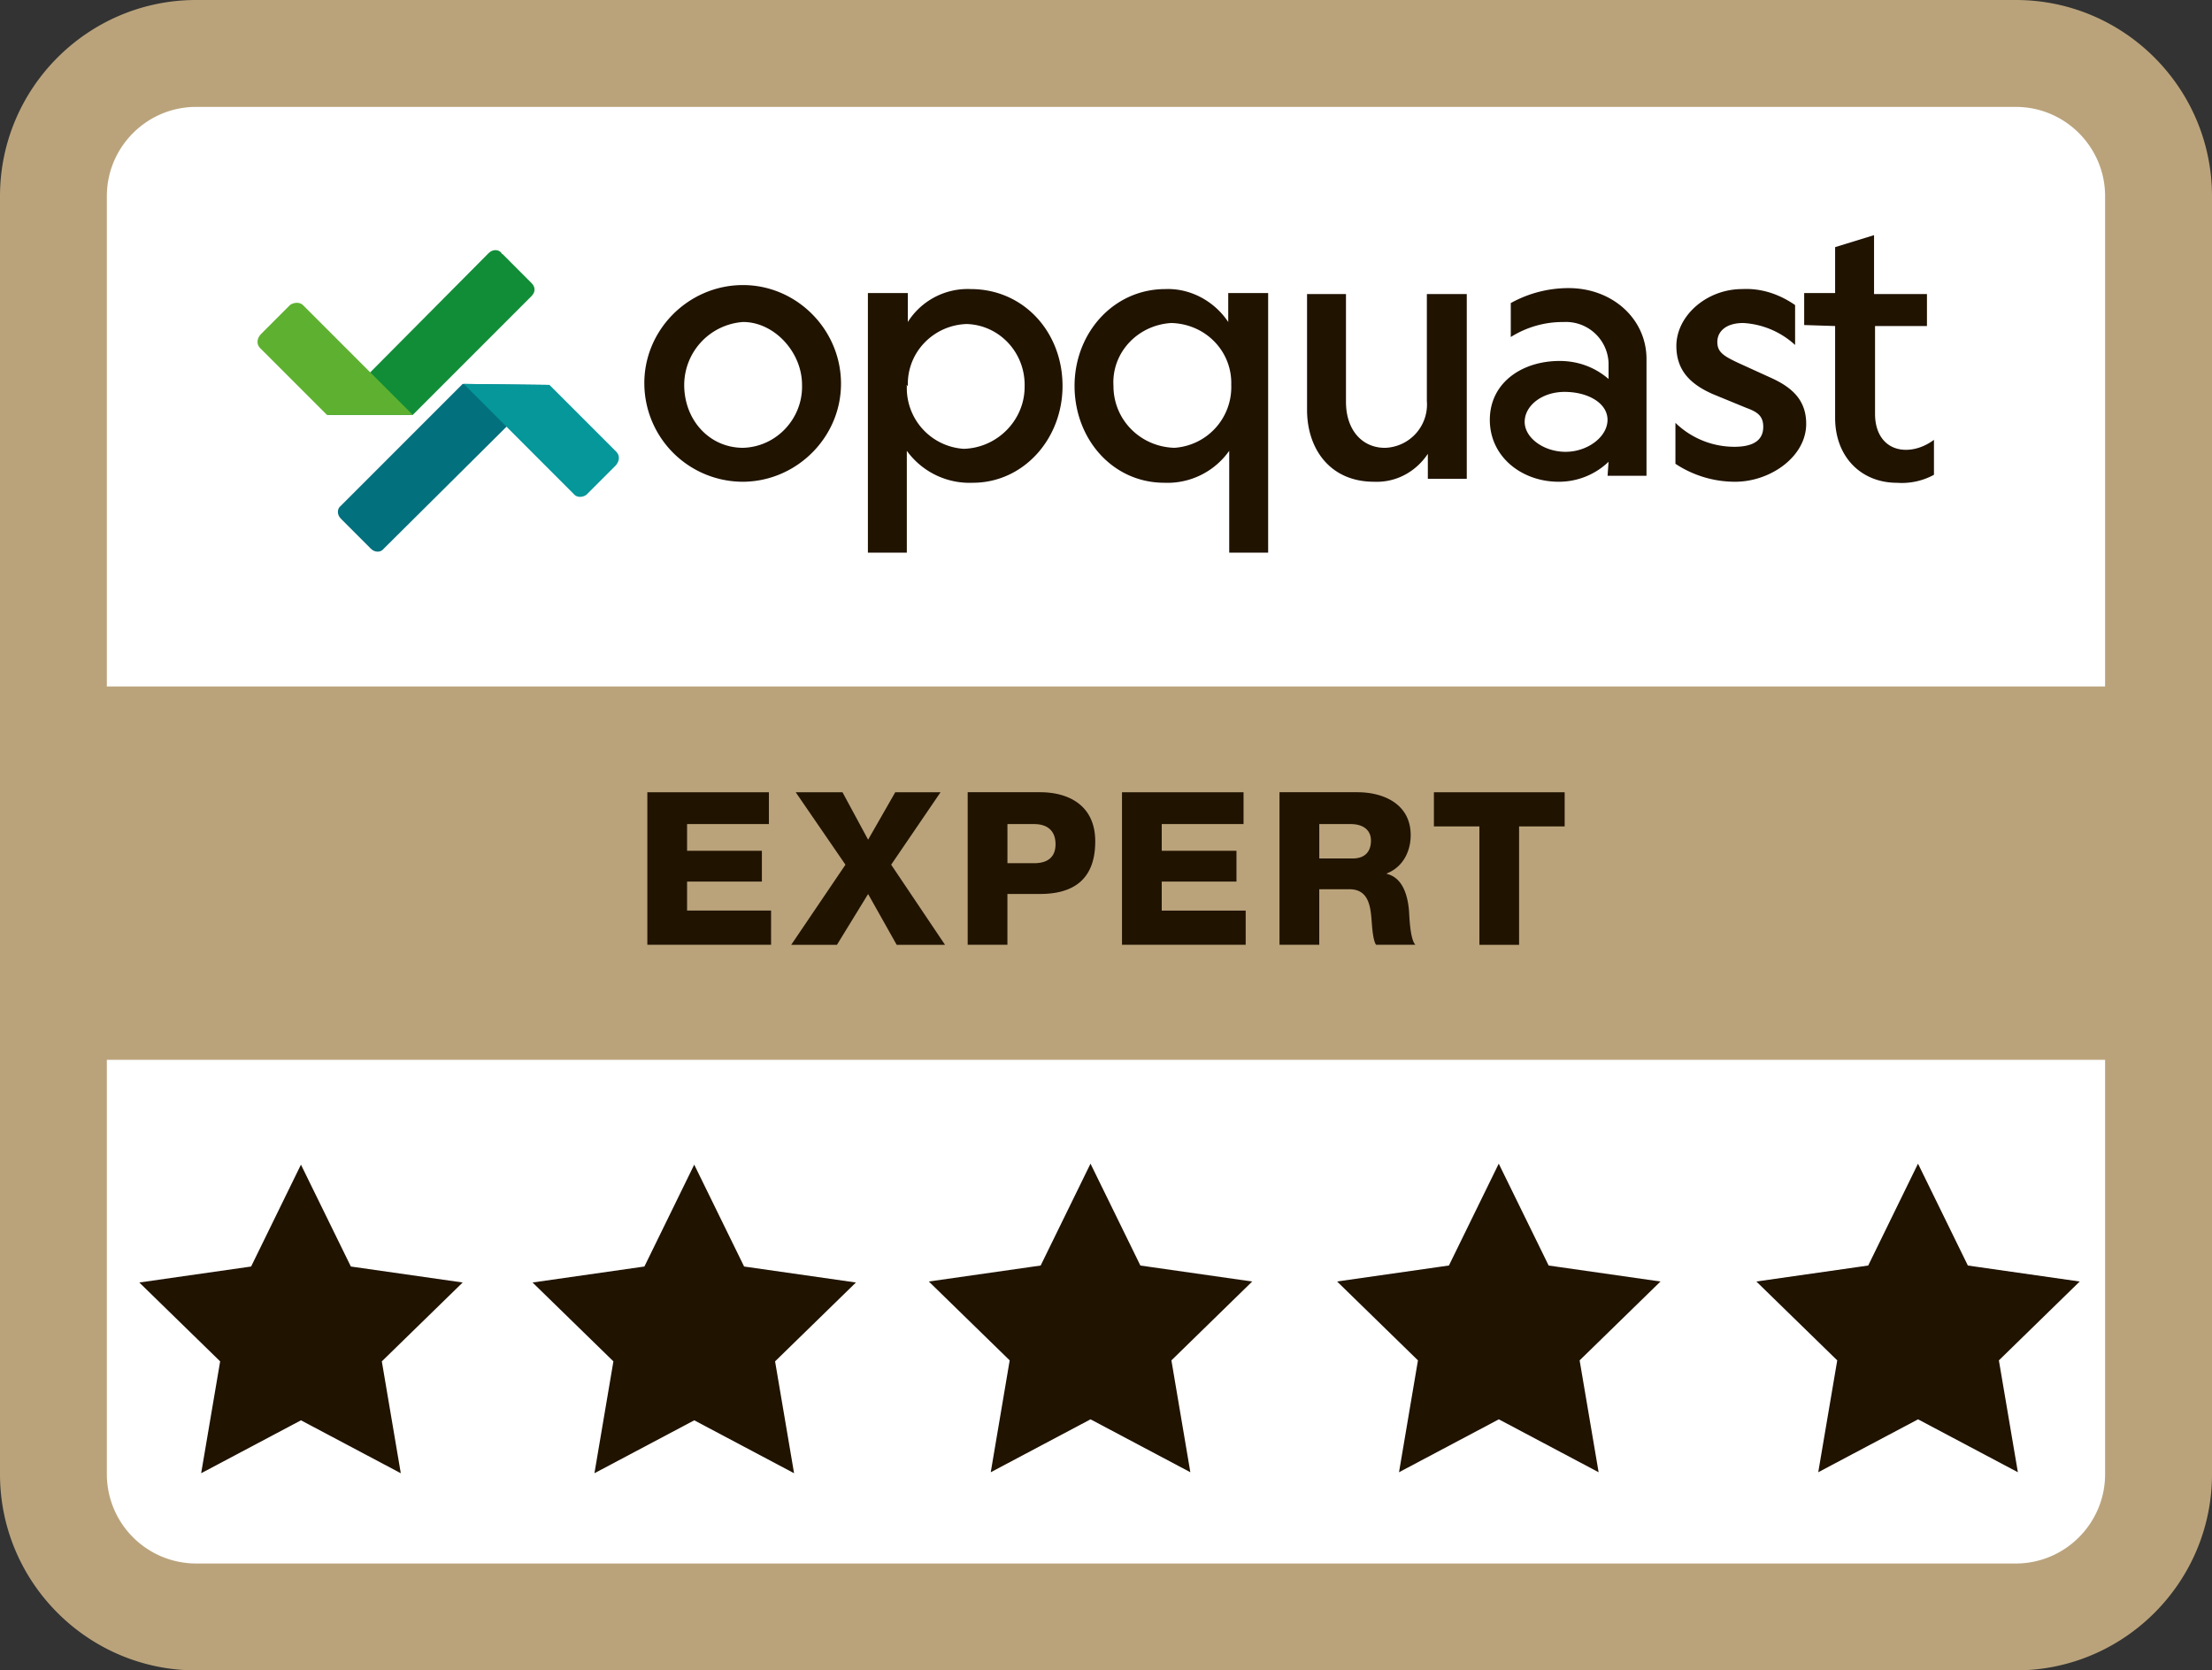
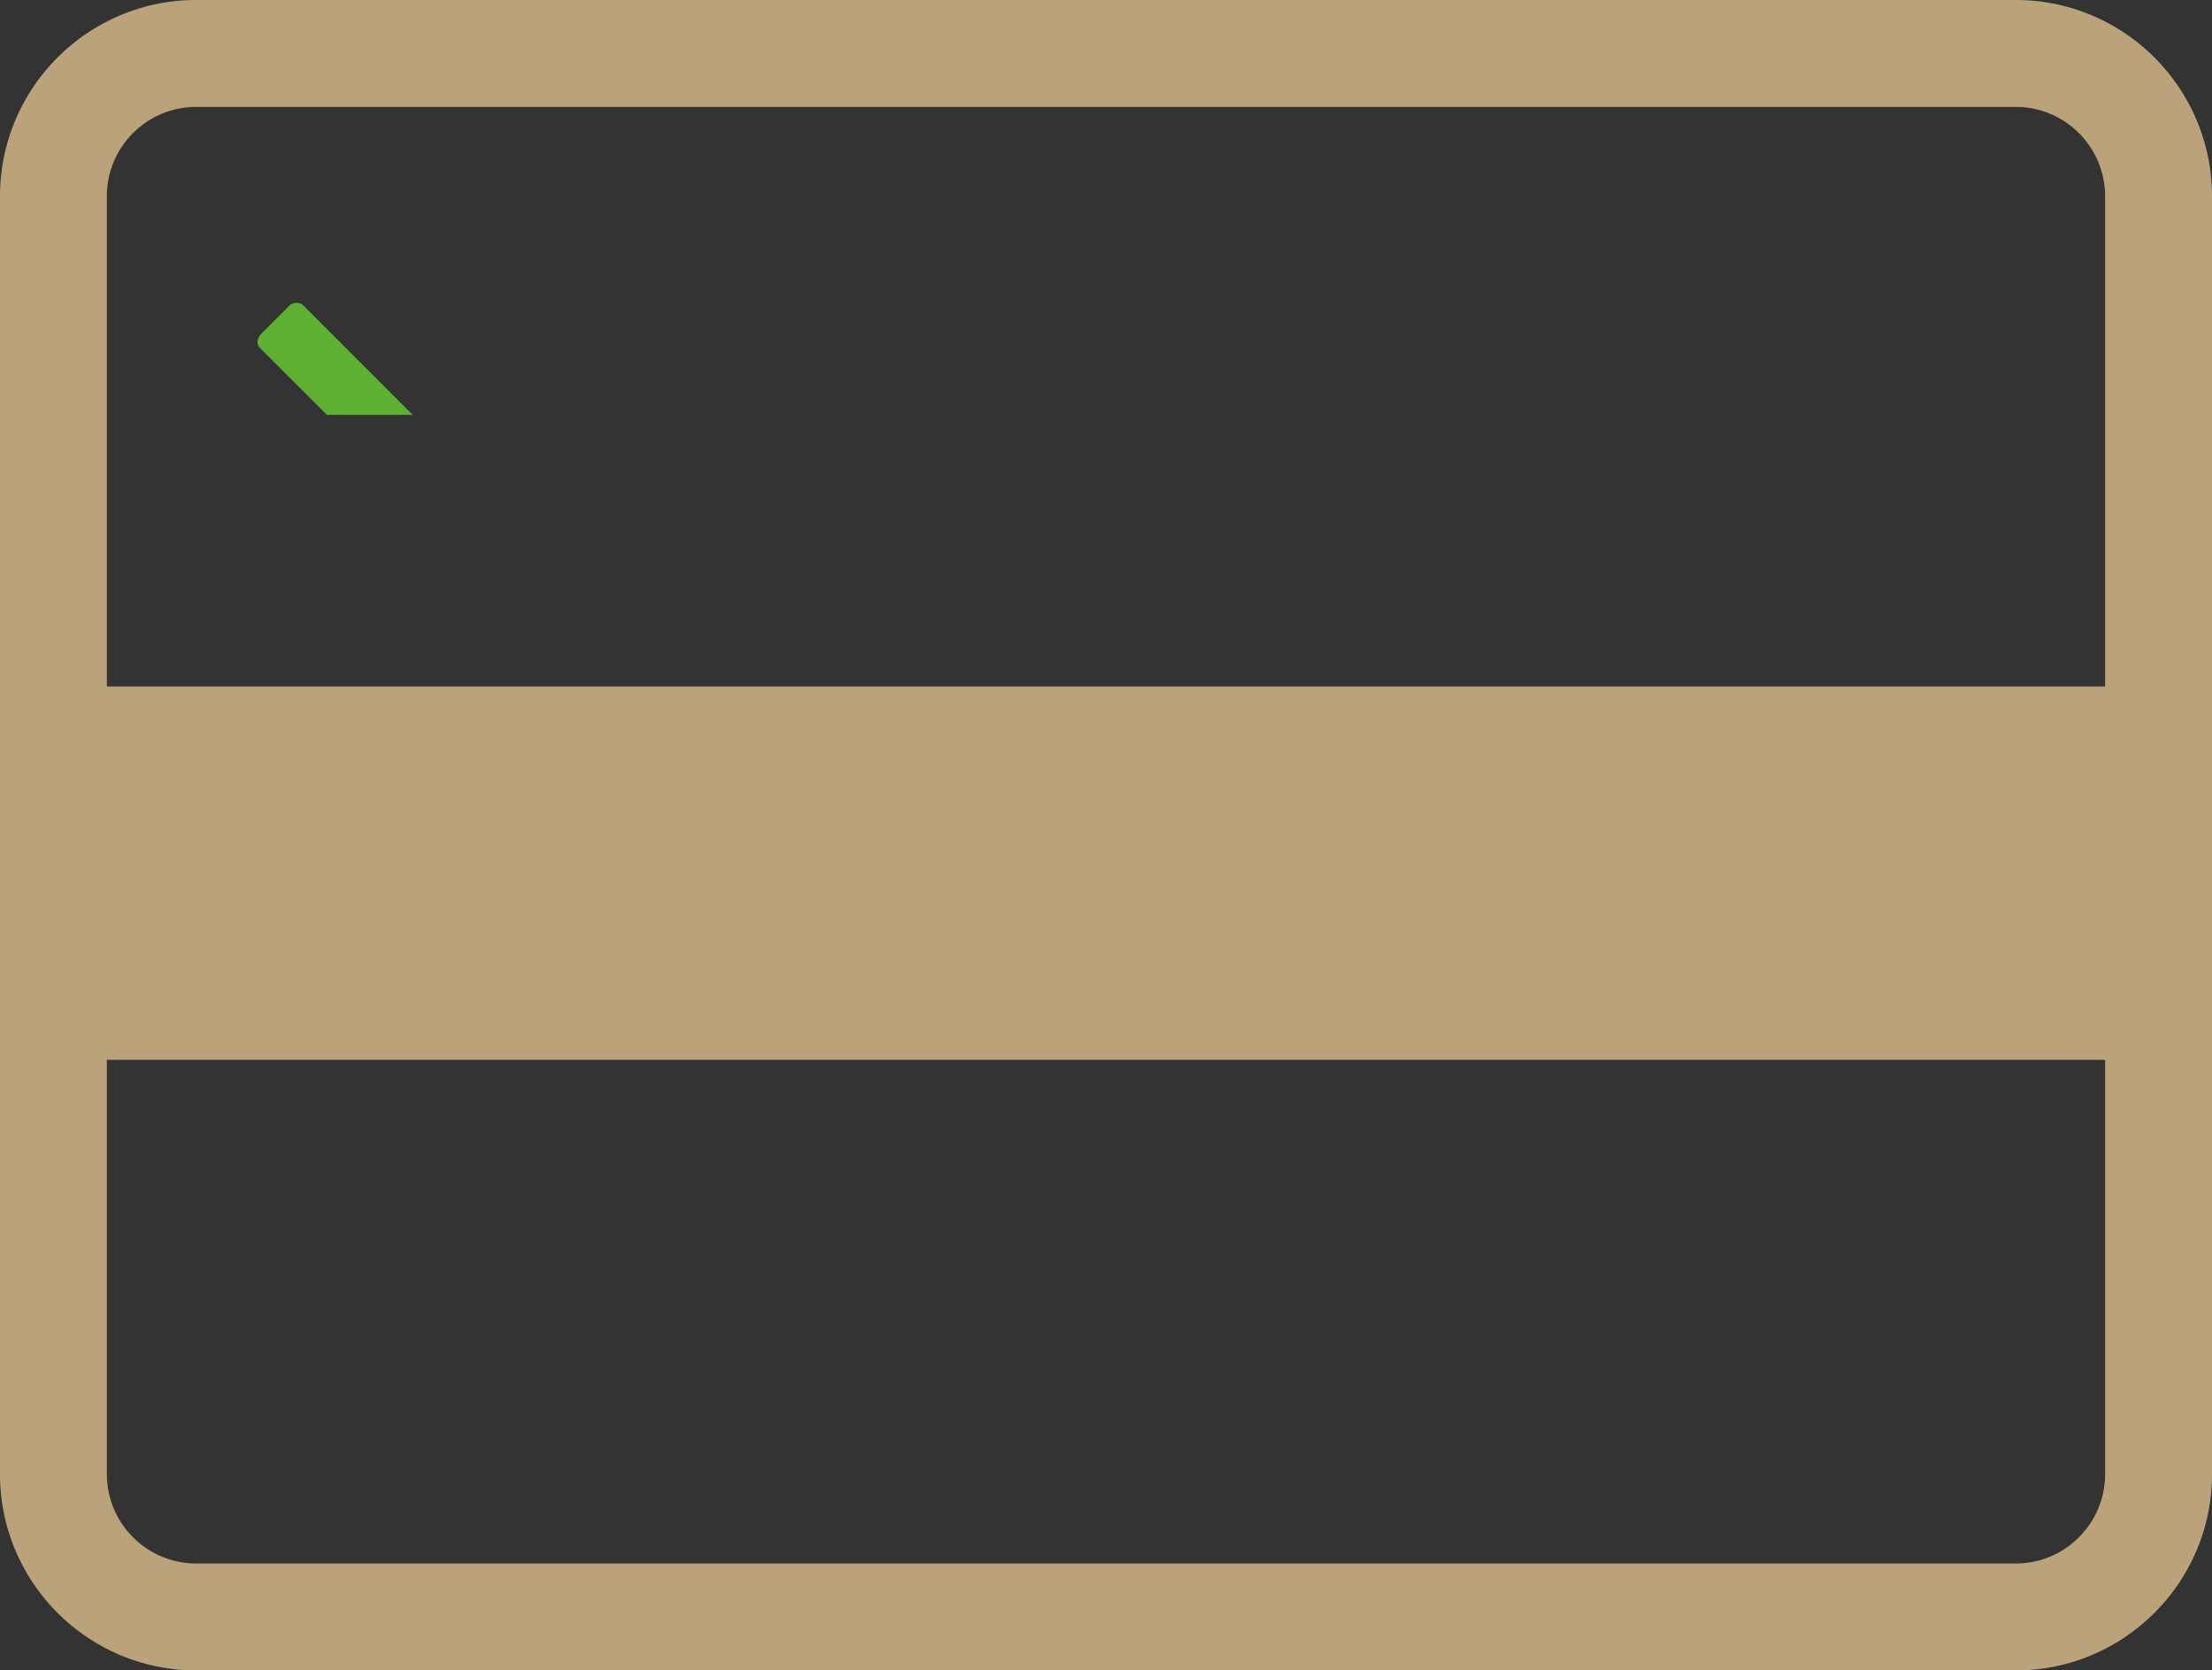
<svg xmlns="http://www.w3.org/2000/svg" xml:space="preserve" width="82.792" height="62.506" viewBox="258.605 -1.253 82.792 62.506">
  <rect x="258.605" y="-1.253" width="82.792" height="62.506" fill="#333333" stroke="none" />
-   <path fill="#FFF" d="M265.946.747h68.107a5.343 5.343 0 0 1 5.343 5.343v47.82a5.344 5.344 0 0 1-5.343 5.343h-68.107a5.343 5.343 0 0 1-5.342-5.343V6.09a5.342 5.342 0 0 1 5.342-5.343z" />
  <path fill="#BAA37B" d="M334.054-1.253h-68.107c-4.048 0-7.342 3.294-7.342 7.343v47.82c0 4.049 3.294 7.343 7.342 7.343h68.107c4.049 0 7.343-3.294 7.343-7.343V6.09c-.001-4.049-3.294-7.343-7.343-7.343zm-71.45 39.659h74.792V53.91c0 1.843-1.5 3.343-3.343 3.343h-68.107a3.346 3.346 0 0 1-3.342-3.343V38.406zm0-13.972V6.09c0-1.843 1.5-3.343 3.342-3.343h68.107c1.843 0 3.343 1.5 3.343 3.343v18.344h-74.792z" />
-   <path fill="#201300" d="m284.589 42.328 1.867 3.812 4.185.598-3.026 2.951.711 4.186-3.736-1.98-3.736 1.98.71-4.186-3.026-2.951 4.186-.598 1.865-3.812zm14.832-.037 1.867 3.812 4.185.598-3.024 2.951.709 4.186-3.736-1.98-3.735 1.98.709-4.186-3.026-2.951 4.185-.598 1.866-3.812zm15.28 0 1.868 3.812 4.185.598-3.026 2.951.711 4.186-3.735-1.98-3.736 1.98.709-4.186-3.027-2.952 4.186-.598 1.865-3.811zm-44.832.037 1.868 3.812 4.185.598-3.026 2.951.71 4.186-3.736-1.98-3.736 1.98.711-4.186-3.026-2.951 4.185-.598 1.865-3.812zm60.524-.037 1.866 3.812 4.186.598-3.025 2.951.711 4.186-3.736-1.98-3.736 1.98.711-4.186-3.027-2.951 4.186-.598 1.864-3.812zm-14.931-12.619v4.431h-1.485v-4.431h-1.703v-1.279h4.894v1.279h-1.706zm-4.121 3.141c.017.24.039 1.08.24 1.287h-1.473c-.127-.19-.15-.75-.166-.91-.041-.575-.137-1.168-.832-1.168h-1.127V34.1h-1.488v-5.708h2.91c1.008 0 2 .456 2 1.607 0 .615-.297 1.199-.896 1.432v.016c.608.145.783.824.832 1.366zm-2.175-3.229h-1.182v1.287h1.246c.447 0 .688-.239.688-.672-.001-.424-.336-.615-.752-.615zm-8.566-1.191h4.549v1.191h-3.062v1h2.797v1.151h-2.797v1.086h3.142V34.1H300.6v-5.707zm-3.065 3.806h-1.224V34.1h-1.487v-5.708h2.711c1.063 0 2.063.488 2.063 1.839.001 1.416-.807 1.968-2.063 1.968zm-.223-2.615h-1v1.464h1c.463 0 .8-.192.8-.712-.001-.536-.345-.752-.8-.752zm-5.145 4.519-1.07-1.902-1.167 1.902h-1.712l2.031-2.999-1.862-2.711h1.751l.959 1.775 1.016-1.775h1.695l-1.848 2.711 2.016 2.999h-1.809zm-9.334-5.71h4.551v1.191h-3.063v1h2.8v1.151h-2.8v1.086h3.144V34.1h-4.631v-5.707zm47.11-12.814c.375 0 .748-.149 1.047-.373v1.308a2.51 2.51 0 0 1-1.383.299c-1.344 0-2.316-.972-2.316-2.429v-3.437l-1.158-.037V9.713h1.158V7.995l1.457-.449v2.205h1.98v1.196h-1.943v3.287c0 .822.449 1.345 1.158 1.345zm-6.088-4.745c-.674 0-.973.336-.973.71 0 .373.225.522.785.784l1.231.561c.822.373 1.31.859 1.31 1.719 0 1.232-1.347 2.166-2.654 2.166a4.04 4.04 0 0 1-2.24-.672V14.57a3.17 3.17 0 0 0 2.203.896c.486 0 1.084-.111 1.084-.747 0-.411-.225-.561-.635-.71l-1.27-.522c-.748-.336-1.347-.821-1.347-1.794 0-1.12 1.121-2.129 2.465-2.129.711-.037 1.384.187 1.979.598v1.494a3.13 3.13 0 0 0-1.938-.822zm-5.044 5.193a2.686 2.686 0 0 1-1.867.747c-1.383 0-2.577-.934-2.577-2.315 0-1.383 1.194-2.205 2.614-2.205.672 0 1.308.225 1.83.674v-.599a1.596 1.596 0 0 0-1.683-1.532h-.037c-.672 0-1.344.188-1.94.561v-1.27a4.455 4.455 0 0 1 2.166-.56c1.646 0 2.914 1.158 2.914 2.652v4.371h-1.457l.037-.524zm-1.644-2.615c-.858 0-1.496.523-1.496 1.121s.711 1.121 1.533 1.121 1.568-.561 1.568-1.195c.001-.636-.745-1.047-1.605-1.047zm-5.119 2.316c-.448.673-1.194 1.084-2.018 1.046-1.645 0-2.504-1.232-2.504-2.689V9.751h1.457v4.035c0 1.046.6 1.719 1.457 1.719a1.622 1.622 0 0 0 1.57-1.756V9.751h1.494v6.912h-1.457v-.935h.001zm-7.435-.112a2.828 2.828 0 0 1-2.428 1.196c-1.943 0-3.361-1.645-3.361-3.624 0-1.98 1.456-3.624 3.398-3.624.934-.037 1.832.449 2.354 1.232V9.713h1.494v9.714h-1.457v-3.811zm-2.166-4.782c-1.27.075-2.242 1.12-2.167 2.354 0 1.271 1.009 2.278 2.278 2.316a2.277 2.277 0 0 0 2.131-2.354c.038-1.233-.934-2.278-2.242-2.316zm-7.434 5.978a2.898 2.898 0 0 1-2.467-1.196v3.812h-1.457V9.713h1.494v1.083a2.65 2.65 0 0 1 2.354-1.232c1.979 0 3.437 1.606 3.437 3.624.001 1.979-1.457 3.624-3.361 3.624zm-.224-5.94c-1.233.038-2.242 1.046-2.205 2.316-.074-.037-.074-.037-.037 0a2.277 2.277 0 0 0 2.129 2.354c1.271-.037 2.279-1.083 2.279-2.316.039-1.271-.934-2.316-2.166-2.354zm-8.332 5.902h-.037a3.69 3.69 0 0 1-3.698-3.623c-.038-2.018 1.606-3.699 3.624-3.736s3.699 1.606 3.736 3.624c.037 2.017-1.607 3.698-3.625 3.735zm-.038-5.978a2.368 2.368 0 0 0-2.205 2.354c0 1.308.935 2.354 2.205 2.354 1.271-.038 2.242-1.121 2.205-2.354.001-1.233-1.046-2.354-2.205-2.354z" />
-   <path fill="#03707D" d="m279.171 13.151-.598.56-5.604 5.567c-.112.149-.336.149-.486 0l-.037-.038-1.082-1.083c-.15-.149-.15-.374 0-.485l4.557-4.558 3.25.037z" />
-   <path fill="#05979A" d="m279.171 13.151 2.504 2.503c.148.149.111.374-.037.523l-1.083 1.083c-.149.112-.374.112-.486-.038l-4.108-4.109 3.21.038z" />
-   <path fill="#118D38" d="m270.841 14.271.598-.561 5.455-5.492c.148-.149.374-.149.484 0 0 0 0 .037.039.037L278.5 9.34c.149.149.149.336 0 .486l-4.445 4.446-3.214-.001z" />
  <path fill="#5EB130" d="m270.841 14.271-2.504-2.503c-.148-.149-.111-.374.039-.523l1.082-1.083c.149-.112.375-.112.485 0l4.11 4.109h-3.212z" />
</svg>